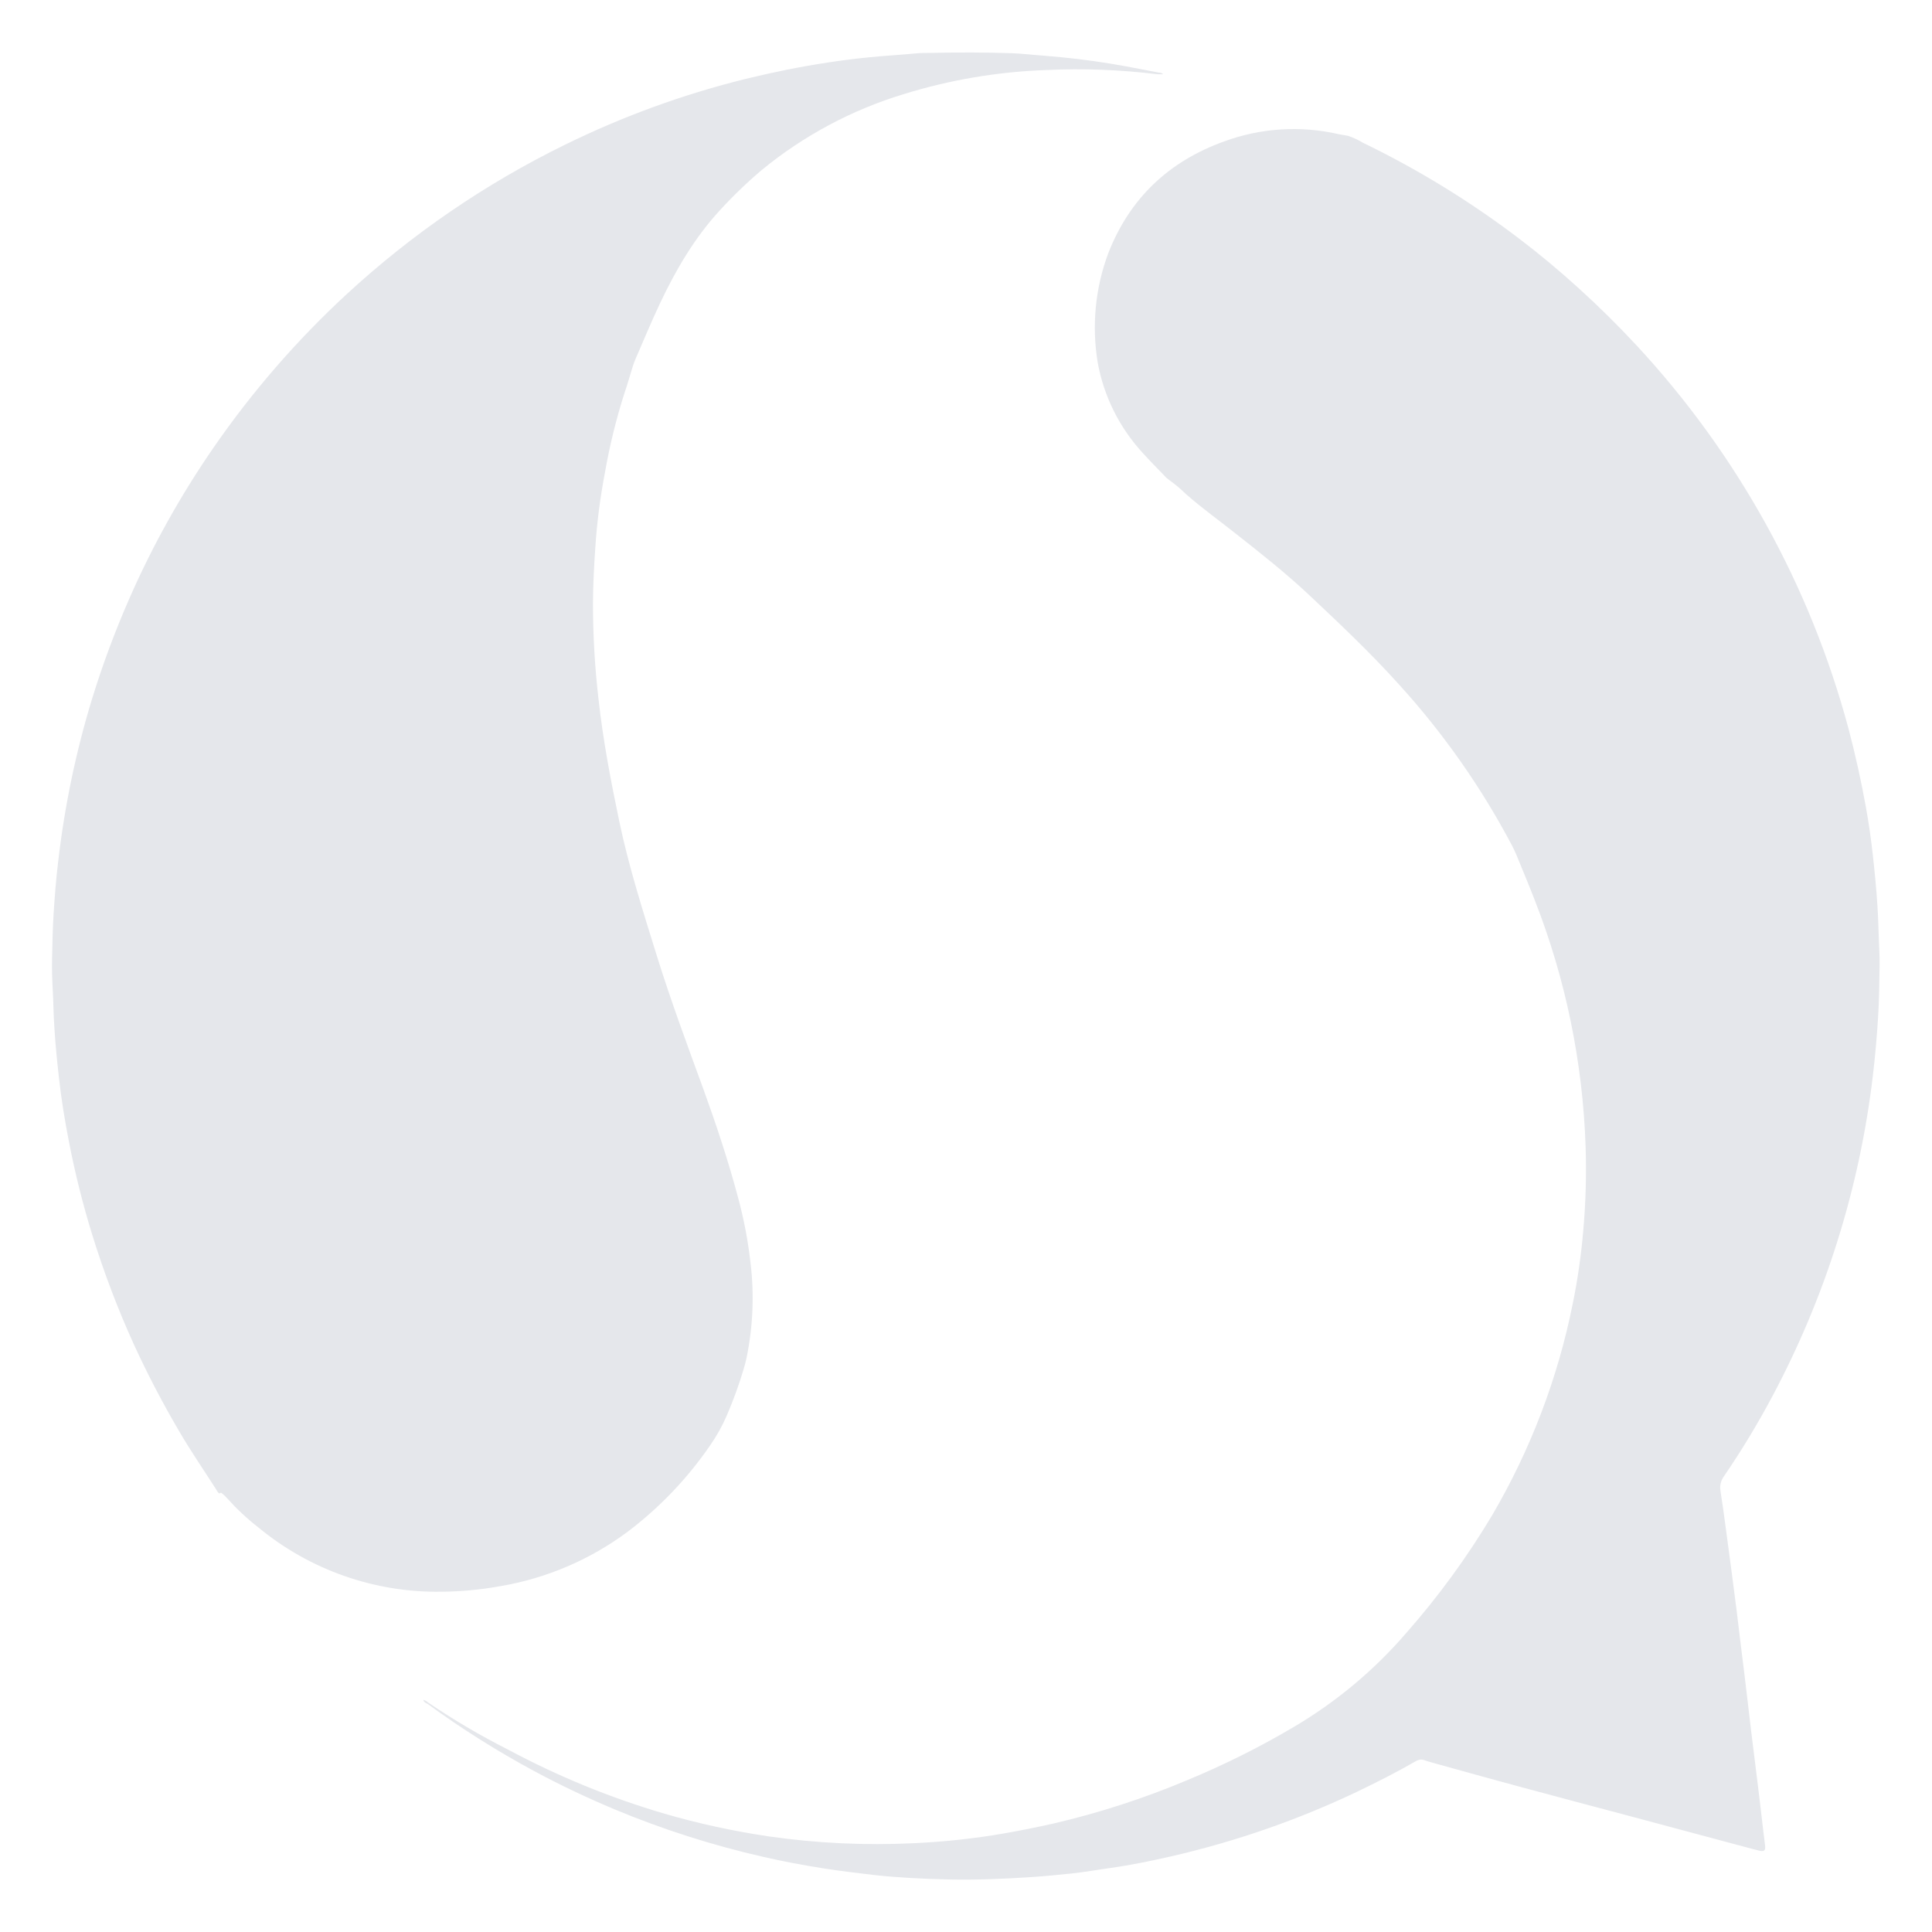
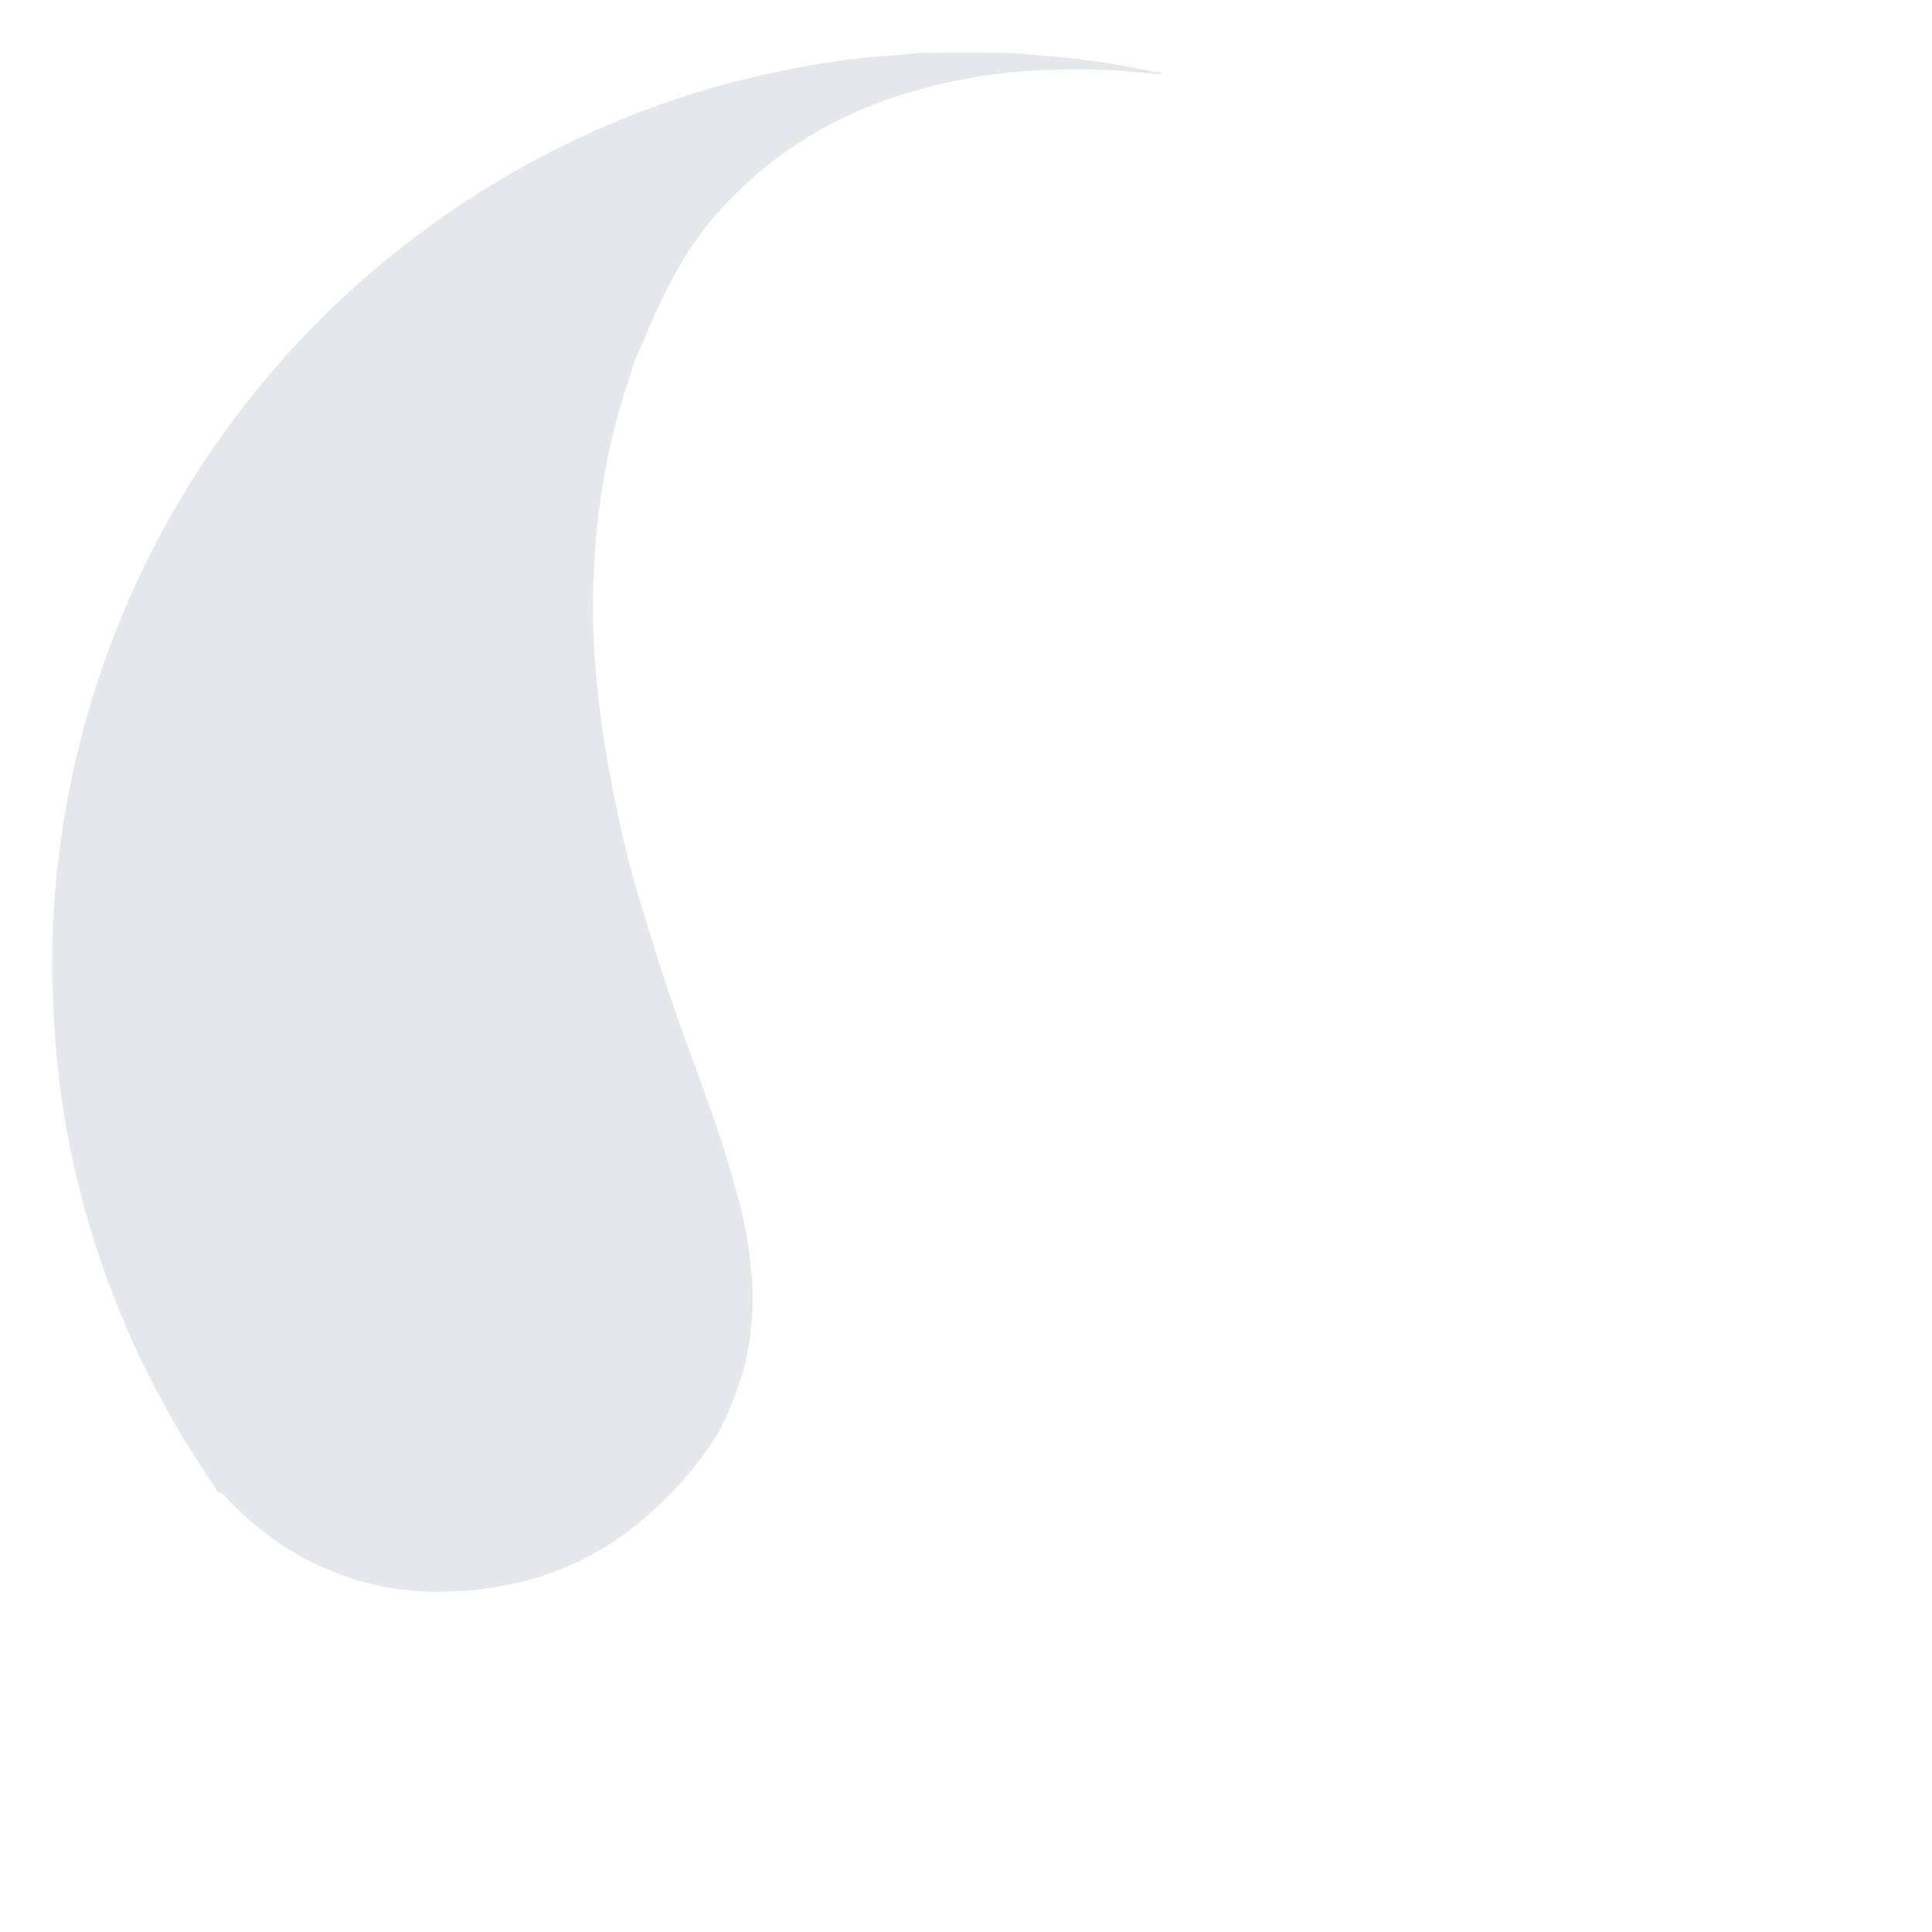
<svg xmlns="http://www.w3.org/2000/svg" width="24" height="24" viewBox="0 0 24 24" fill="none">
  <path d="M14.45 0.922C14.425 0.922 14.4 0.922 14.375 0.922C13.918 0.866 13.456 0.848 12.996 0.87C12.394 0.891 11.797 0.992 11.221 1.171C10.58 1.366 9.983 1.685 9.465 2.11C9.279 2.267 9.104 2.436 8.94 2.615C8.625 2.958 8.394 3.355 8.197 3.772C8.091 3.997 7.995 4.228 7.896 4.456C7.882 4.488 7.871 4.52 7.86 4.553C7.826 4.662 7.796 4.771 7.759 4.878C7.655 5.202 7.574 5.533 7.515 5.869C7.456 6.178 7.415 6.491 7.395 6.806C7.379 7.036 7.367 7.266 7.366 7.496C7.366 7.893 7.389 8.29 7.435 8.685C7.491 9.196 7.588 9.701 7.693 10.204C7.813 10.776 7.991 11.33 8.164 11.888C8.338 12.445 8.539 12.985 8.738 13.53C8.898 13.972 9.046 14.417 9.167 14.871C9.24 15.139 9.292 15.411 9.323 15.687C9.371 16.079 9.354 16.476 9.275 16.863C9.264 16.913 9.252 16.961 9.237 17.01C9.179 17.206 9.108 17.399 9.027 17.587C8.972 17.714 8.904 17.836 8.825 17.95C8.543 18.362 8.196 18.726 7.798 19.027C7.331 19.375 6.788 19.607 6.214 19.704C5.972 19.748 5.727 19.771 5.48 19.773C4.653 19.785 3.847 19.502 3.209 18.974C3.067 18.864 2.936 18.74 2.816 18.606C2.8 18.587 2.78 18.57 2.76 18.553C2.74 18.535 2.737 18.548 2.726 18.553C2.704 18.542 2.697 18.52 2.685 18.502C2.534 18.265 2.375 18.035 2.233 17.792C2.025 17.439 1.835 17.076 1.664 16.703C1.463 16.261 1.291 15.807 1.147 15.343C1.028 14.958 0.93 14.566 0.854 14.17C0.803 13.908 0.76 13.644 0.731 13.378C0.708 13.171 0.687 12.964 0.675 12.757C0.664 12.602 0.664 12.448 0.655 12.294C0.648 12.165 0.644 12.035 0.647 11.906C0.651 11.72 0.654 11.534 0.666 11.349C0.68 11.135 0.696 10.921 0.722 10.709C0.801 10.02 0.942 9.34 1.145 8.677C1.275 8.255 1.429 7.841 1.606 7.437C1.892 6.784 2.24 6.16 2.644 5.573C3.126 4.873 3.684 4.229 4.308 3.653C5.116 2.908 6.027 2.284 7.014 1.8C7.732 1.447 8.486 1.172 9.263 0.98C9.6 0.898 9.937 0.829 10.281 0.777C10.455 0.75 10.63 0.728 10.806 0.711C10.994 0.692 11.183 0.682 11.371 0.664C11.437 0.657 11.504 0.658 11.57 0.657C11.906 0.65 12.238 0.65 12.572 0.661C12.701 0.666 12.83 0.682 12.959 0.691C13.034 0.697 13.109 0.704 13.183 0.711C13.453 0.737 13.721 0.775 13.987 0.824C14.123 0.849 14.259 0.876 14.395 0.902C14.415 0.902 14.435 0.909 14.45 0.922Z" fill="#E5E7EB" />
-   <path d="M5.259 21.117C5.28 21.122 5.299 21.132 5.315 21.147C5.633 21.364 5.965 21.559 6.309 21.733C6.929 22.065 7.581 22.333 8.257 22.531C8.68 22.654 9.111 22.747 9.548 22.812C10.144 22.898 10.748 22.926 11.35 22.897C11.725 22.88 12.099 22.84 12.469 22.776C12.677 22.74 12.883 22.698 13.089 22.652C13.655 22.52 14.208 22.341 14.743 22.116C15.2 21.927 15.644 21.706 16.07 21.454C16.596 21.144 17.067 20.751 17.466 20.289C17.867 19.834 18.225 19.344 18.536 18.823C19.012 18.011 19.35 17.125 19.536 16.201C19.598 15.898 19.642 15.592 19.668 15.284C19.699 14.938 19.708 14.591 19.697 14.244C19.662 13.196 19.449 12.161 19.066 11.184C18.992 10.993 18.913 10.804 18.835 10.614C18.819 10.576 18.801 10.54 18.782 10.502C18.4 9.779 17.929 9.107 17.378 8.502C17.021 8.105 16.633 7.74 16.245 7.375C15.964 7.113 15.666 6.877 15.366 6.641C15.155 6.473 14.938 6.318 14.736 6.141C14.671 6.077 14.601 6.018 14.527 5.965C14.503 5.948 14.482 5.93 14.463 5.908C14.372 5.813 14.278 5.719 14.19 5.621C13.905 5.309 13.713 4.924 13.637 4.508C13.56 4.05 13.605 3.579 13.768 3.144C14.035 2.461 14.521 2.004 15.206 1.757C15.662 1.589 16.158 1.558 16.631 1.667C16.659 1.673 16.687 1.677 16.715 1.681C16.716 1.683 16.718 1.685 16.72 1.686C16.721 1.687 16.724 1.688 16.726 1.688C16.728 1.689 16.73 1.689 16.733 1.688C16.735 1.687 16.737 1.686 16.738 1.685C16.804 1.706 16.867 1.735 16.926 1.771C17.609 2.101 18.258 2.499 18.863 2.958C19.119 3.152 19.366 3.358 19.605 3.575C19.858 3.804 20.1 4.043 20.332 4.293C21.581 5.64 22.484 7.271 22.961 9.045C23.048 9.372 23.12 9.701 23.18 10.032C23.215 10.228 23.243 10.424 23.265 10.621C23.288 10.831 23.309 11.041 23.322 11.252C23.331 11.384 23.334 11.516 23.339 11.649C23.342 11.761 23.351 11.869 23.349 11.979C23.346 12.2 23.344 12.421 23.33 12.641C23.315 12.886 23.293 13.13 23.264 13.375C23.098 14.765 22.675 16.112 22.016 17.347C21.834 17.689 21.633 18.021 21.414 18.341C21.396 18.366 21.383 18.395 21.375 18.425C21.368 18.456 21.367 18.487 21.372 18.518C21.397 18.677 21.419 18.836 21.44 18.995C21.462 19.155 21.484 19.32 21.505 19.482C21.528 19.657 21.551 19.832 21.573 20.006C21.589 20.129 21.602 20.251 21.617 20.372C21.633 20.507 21.651 20.641 21.667 20.775C21.683 20.91 21.698 21.032 21.713 21.16C21.728 21.288 21.741 21.404 21.756 21.526C21.772 21.657 21.789 21.789 21.805 21.919C21.823 22.063 21.841 22.207 21.858 22.351C21.873 22.476 21.887 22.601 21.902 22.726C21.91 22.791 21.918 22.857 21.926 22.923C21.934 22.988 21.918 23.006 21.846 22.988C21.785 22.973 21.724 22.956 21.664 22.94L20.249 22.561C19.799 22.442 19.354 22.323 18.907 22.203C18.566 22.111 18.226 22.017 17.886 21.922C17.822 21.904 17.758 21.888 17.695 21.866C17.677 21.859 17.659 21.857 17.64 21.859C17.621 21.862 17.604 21.868 17.588 21.878C17.347 22.017 17.099 22.142 16.849 22.262C16.493 22.431 16.128 22.581 15.757 22.711C15.361 22.85 14.958 22.966 14.55 23.06C14.301 23.116 14.051 23.169 13.798 23.204C13.639 23.226 13.481 23.255 13.322 23.272C13.147 23.291 12.971 23.307 12.795 23.319C12.467 23.34 12.139 23.354 11.812 23.348C11.644 23.345 11.477 23.338 11.311 23.329C11.16 23.32 11.009 23.309 10.858 23.292C10.643 23.267 10.427 23.241 10.213 23.207C9.967 23.168 9.723 23.122 9.483 23.067C8.85 22.923 8.23 22.725 7.631 22.475C7.29 22.332 6.957 22.174 6.632 21.999C6.174 21.752 5.733 21.474 5.313 21.167C5.29 21.155 5.265 21.145 5.259 21.117Z" fill="#E5E7EB" />
-   <path d="M16.736 1.684C16.726 1.693 16.72 1.684 16.712 1.681L16.736 1.684Z" fill="#E5E7EB" />
</svg>